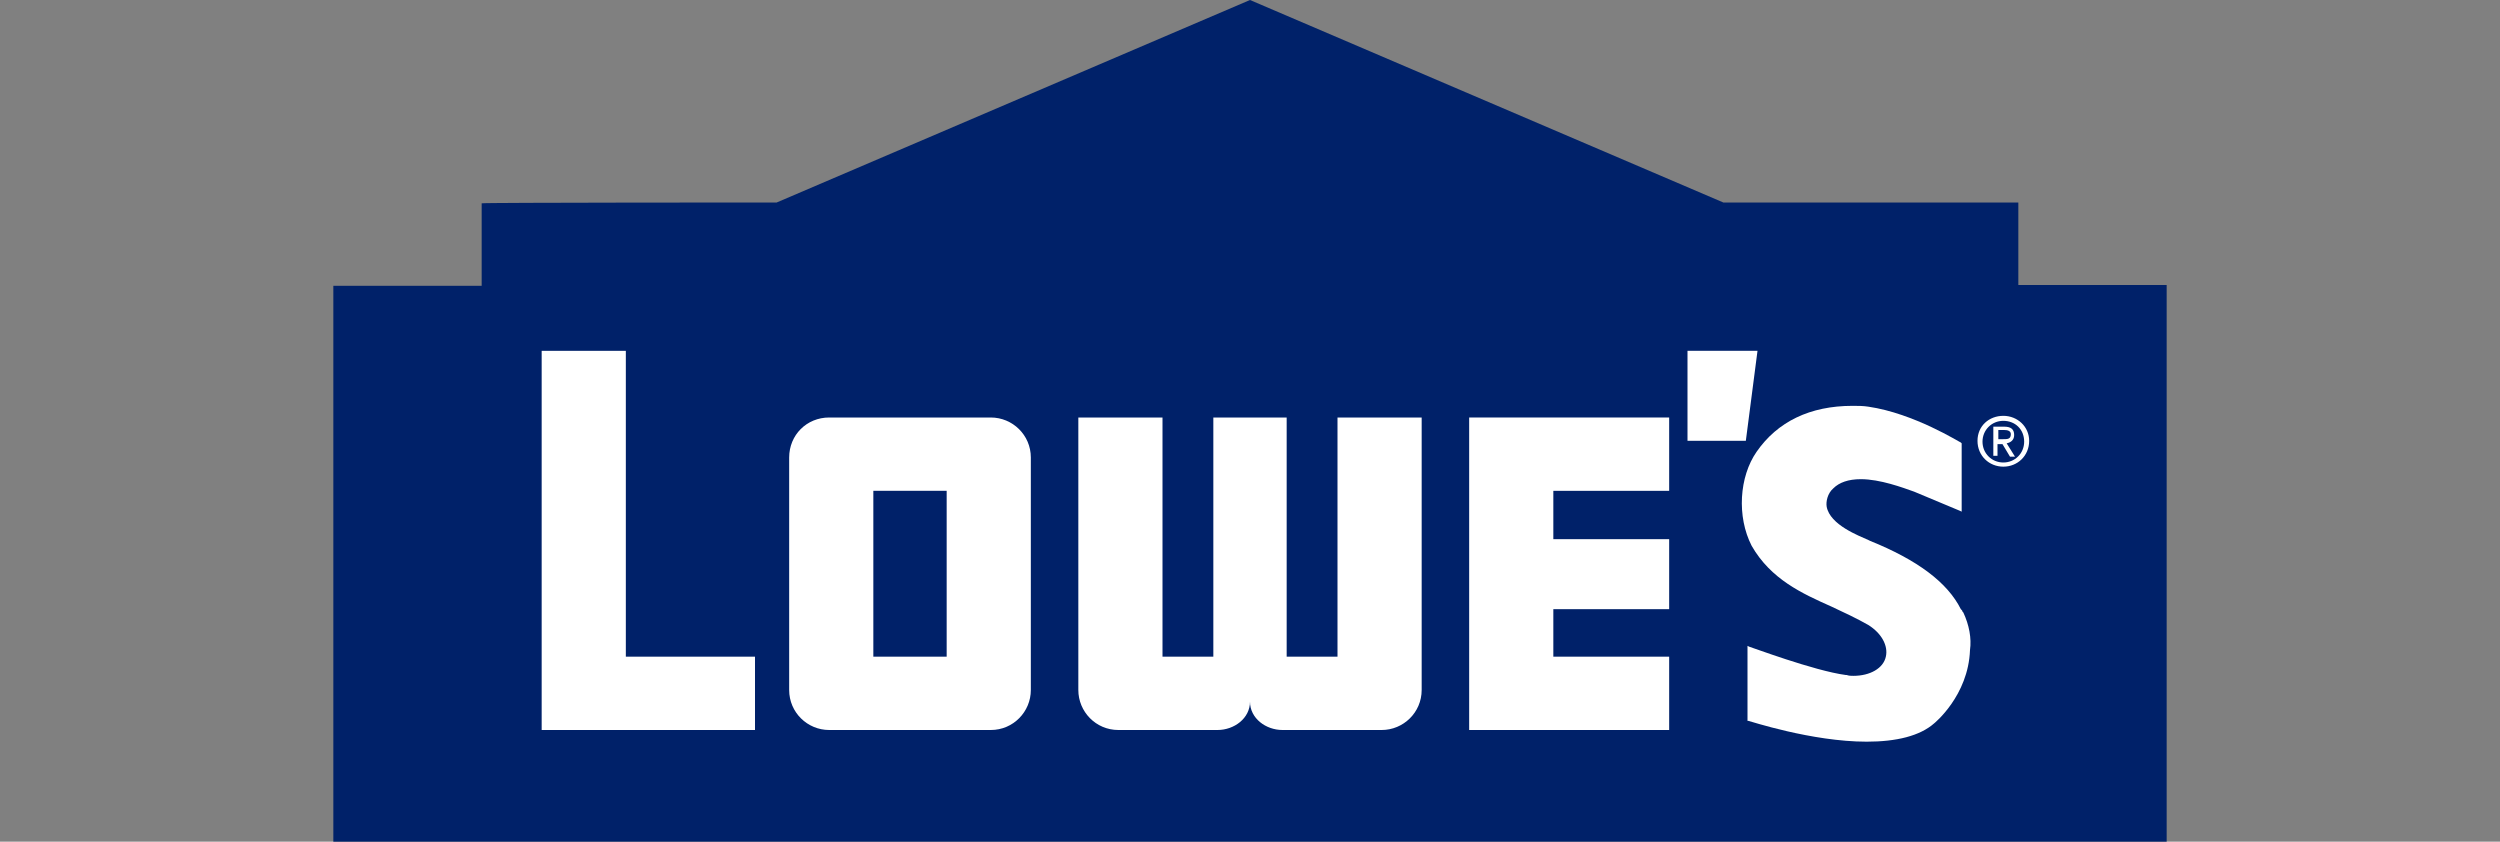
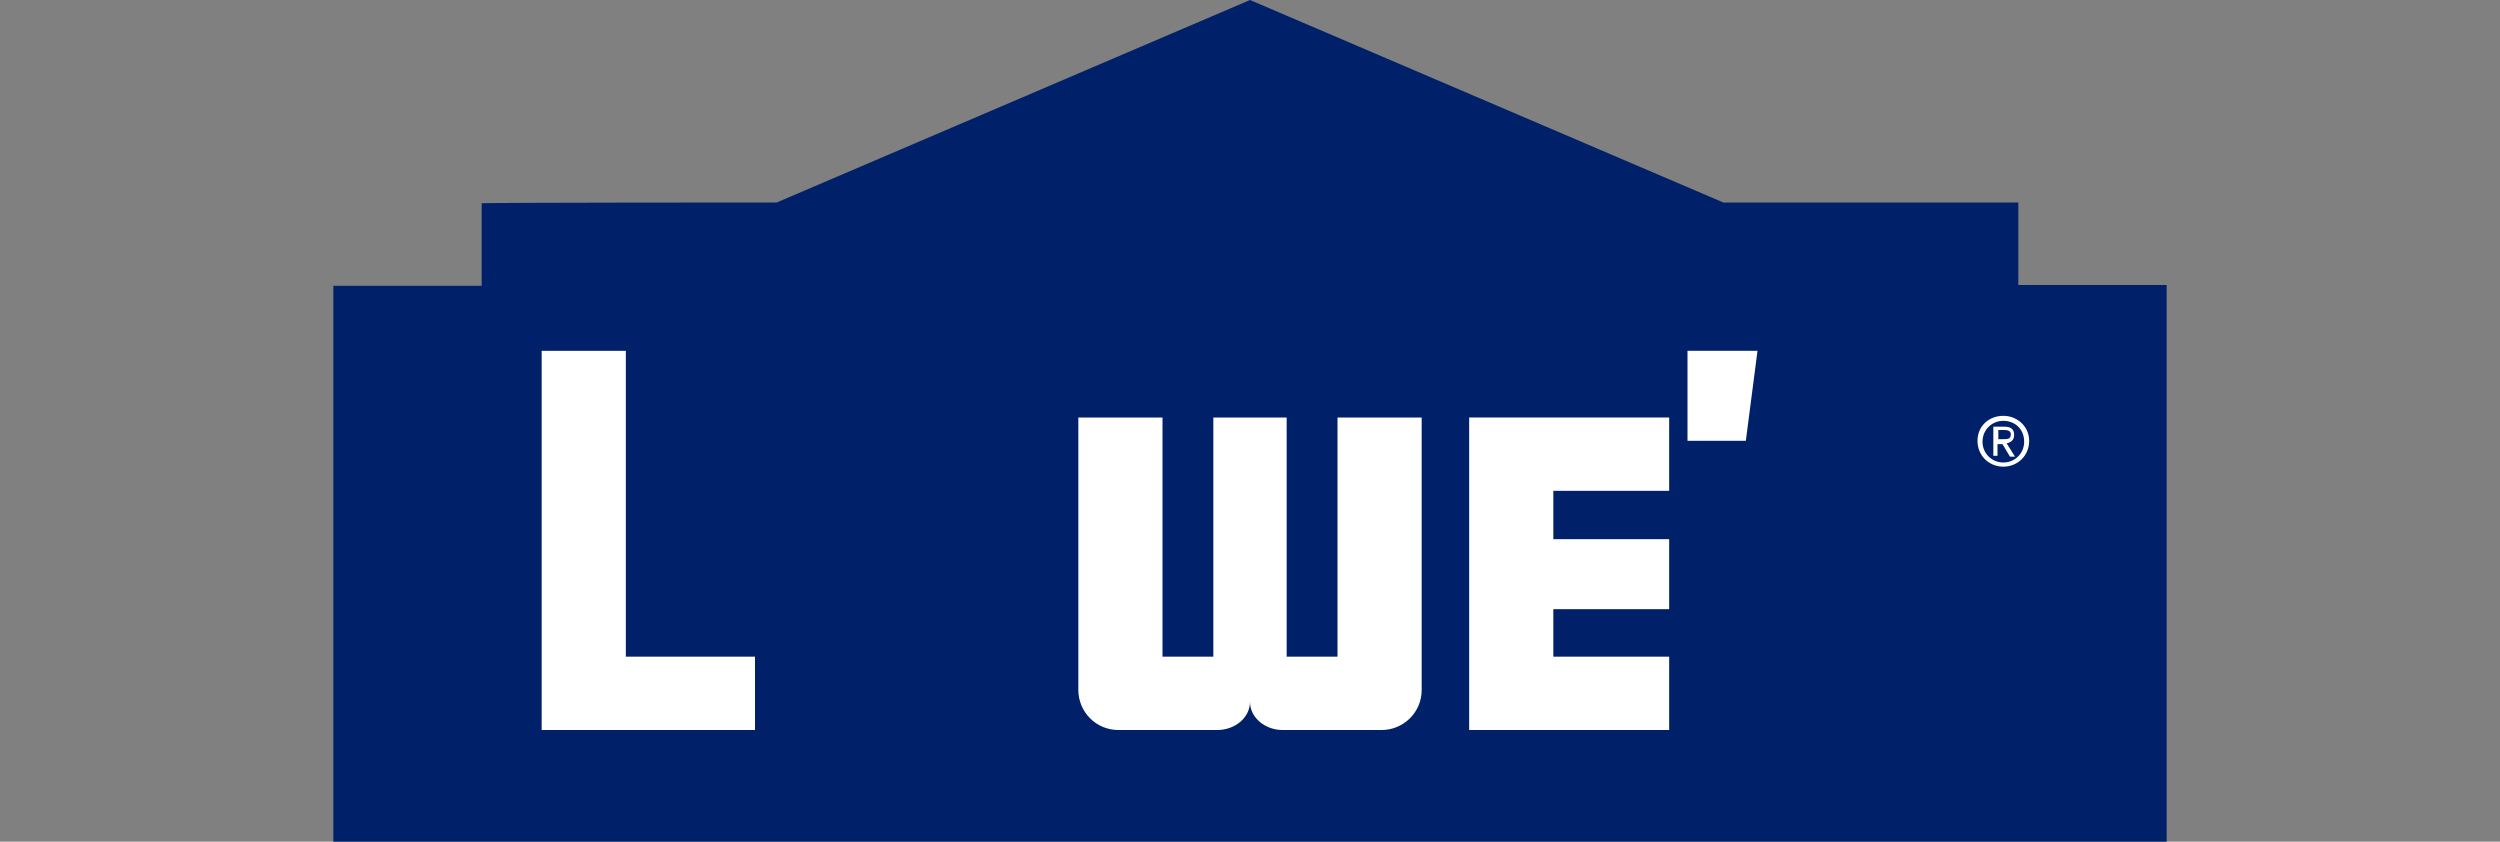
<svg xmlns="http://www.w3.org/2000/svg" version="1.1" id="Layer_1" x="0px" y="0px" viewBox="0 0 300 101" style="enable-background:new 0 0 300 101;" xml:space="preserve">
  <rect x="0" y="0" width="300" height="101" fill="#808080" stroke="none" />
  <style type="text/css">
	.st0{fill:#002169;}
	.st1{fill:#FFFFFF;}
</style>
  <g>
    <path class="st0" d="M93.2,24.3L150,0l56.8,24.3h35.4v9.9H260V101H40V34.3h17.8v-9.9C57.7,24.3,93.2,24.3,93.2,24.3z" />
    <polygon class="st1" points="202.5,42.1 202.5,52.9 209.5,52.9 210.9,42.1  " />
    <path class="st1" d="M237.3,52.9c0-1.8,1.4-3,3.1-3c1.7,0,3.1,1.3,3.1,3c0,1.8-1.4,3.1-3.1,3.1C238.7,56,237.3,54.7,237.3,52.9    M240.4,55.5c1.4,0,2.5-1.1,2.5-2.5c0-1.5-1.1-2.5-2.5-2.5c-1.4,0-2.5,1.1-2.5,2.5C237.9,54.4,239,55.5,240.4,55.5 M239.7,54.7   h-0.5v-3.5h1.3c0.8,0,1.2,0.3,1.2,1c0,0.6-0.4,0.9-0.9,1l1,1.6h-0.6l-0.9-1.5h-0.6L239.7,54.7L239.7,54.7z M240.4,52.7   c0.5,0,0.9,0,0.9-0.6c0-0.4-0.4-0.5-0.8-0.5h-0.7v1.1H240.4z" />
    <polygon class="st1" points="75.1,78.8 75.1,42.1 65,42.1 65,87.6 90.6,87.6 90.6,78.8  " />
    <polygon class="st1" points="176.3,87.6 200.3,87.6 200.3,78.8 186.4,78.8 186.4,73.1 200.3,73.1 200.3,64.7 186.4,64.7    186.4,58.9 200.3,58.9 200.3,50.1 176.3,50.1 176.3,50.2  " />
-     <path class="st1" d="M123.7,82.8c0,2.6-2.1,4.8-4.8,4.8H99.5c-2.6,0-4.8-2.1-4.8-4.8V54.9c0-2.7,2.1-4.8,4.8-4.8h19.4   c2.6,0,4.8,2.1,4.8,4.8V82.8z M113.6,58.9h-8.8v19.9h8.8V58.9z" />
    <path class="st1" d="M160.5,50.1v28.7h-6.1V50.1h-8.8v28.7h-6.1V50.1h-10.1v32.7c0,2.6,2.1,4.8,4.8,4.8h11.9c2,0,3.9-1.4,3.9-3.4   c0,2,1.9,3.4,3.9,3.4h11.9c2.6,0,4.8-2.1,4.8-4.8V50.1H160.5z" />
-     <path class="st1" d="M235.6,73.5L235.6,73.5l-0.1-0.1c0-0.1-0.1-0.2-0.1-0.2l-0.1-0.1c-1.6-3.2-5.2-5.9-10.9-8.2l-0.2-0.1   c-1.1-0.5-4.6-1.8-5-4c-0.1-0.6,0.1-1.6,0.8-2.2c0.7-0.7,1.8-1.1,3.3-1.1c2.3,0,5,1,6.4,1.5c2.9,1.2,5.5,2.3,5.5,2.3l0.2,0.1v-8.2   l-0.1-0.1c-0.1,0-5.6-3.5-11.1-4.3c-0.6-0.1-1.3-0.1-1.9-0.1c-5.1,0-9,1.9-11.5,5.5c-2.1,3-2.4,7.8-0.6,11.3c2.3,4,6,5.7,9.6,7.3   c1.5,0.7,3,1.4,4.4,2.2l0,0c1.6,1,2.4,2.5,2.1,3.8c-0.3,1.4-1.9,2.3-3.9,2.3c-0.3,0-0.5,0-0.8-0.1l-0.1,0   c-3.8-0.5-11.5-3.4-11.6-3.4l-0.2-0.1v9l0.1,0c0.1,0,7.6,2.5,14.2,2.5l0,0c3.6,0,6.4-0.7,8.1-2.2c0,0,4.1-3.3,4.3-8.8   C236.6,76.6,236.3,75,235.6,73.5" />
  </g>
</svg>